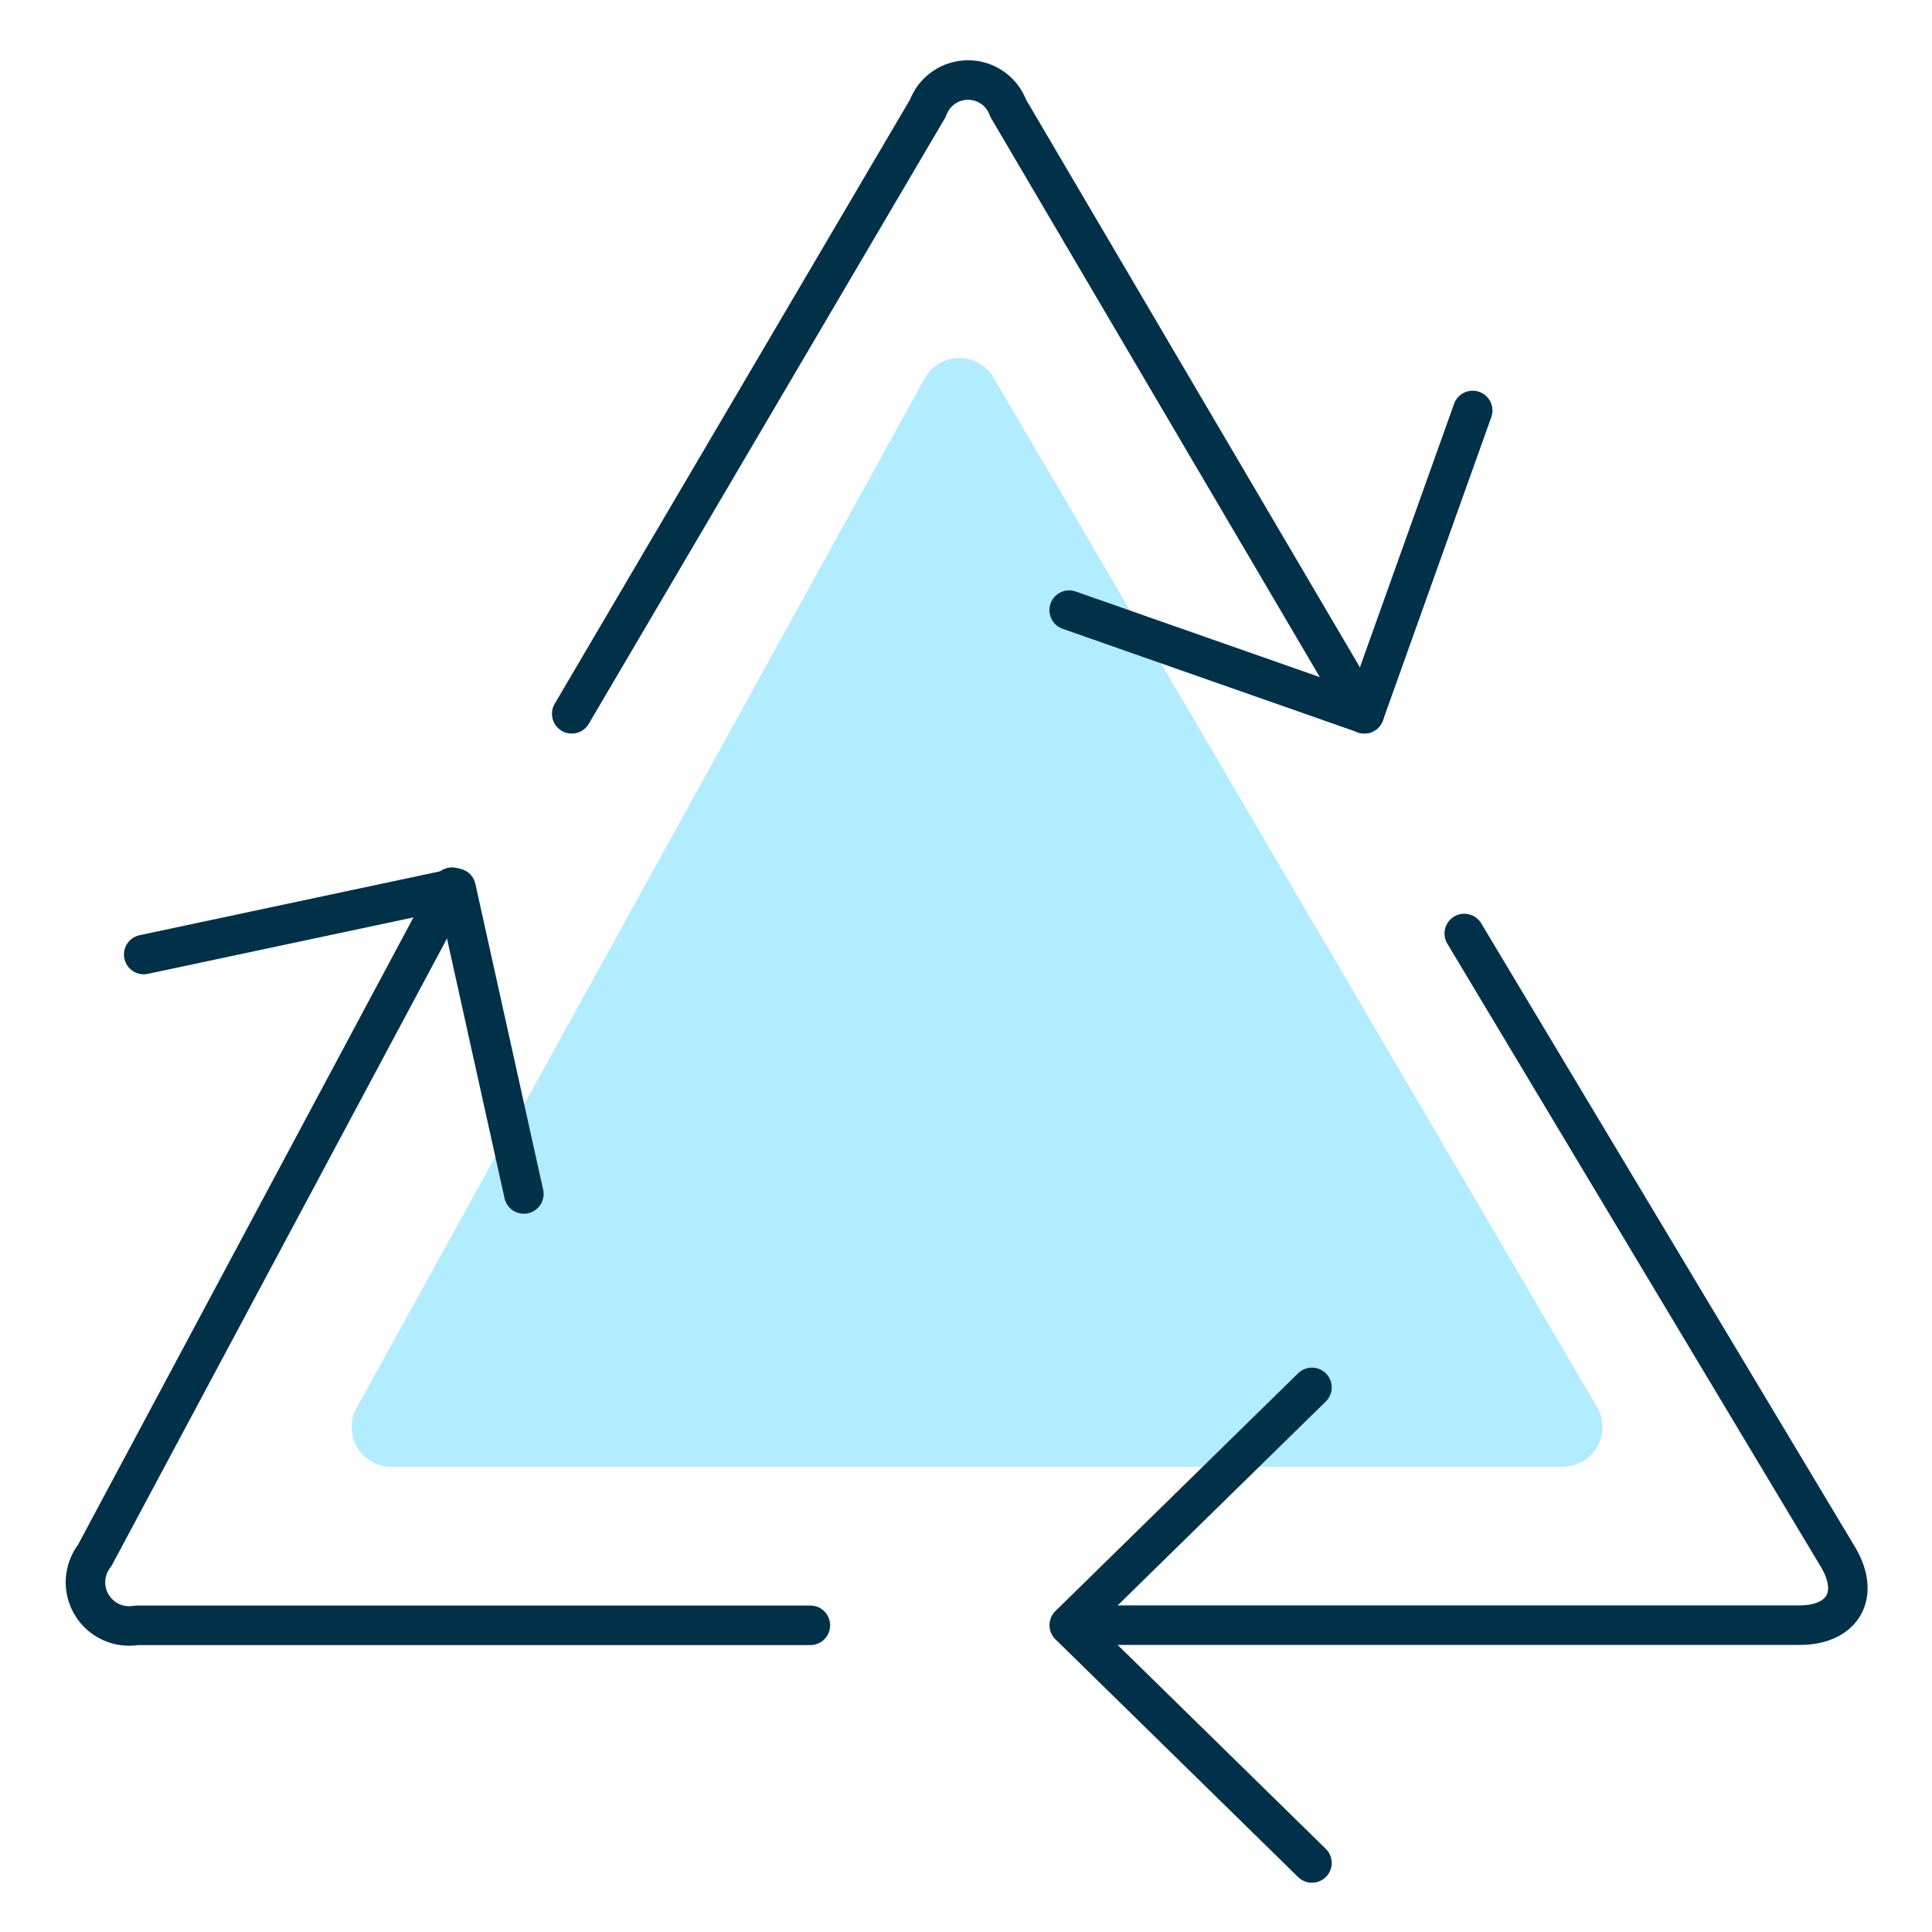
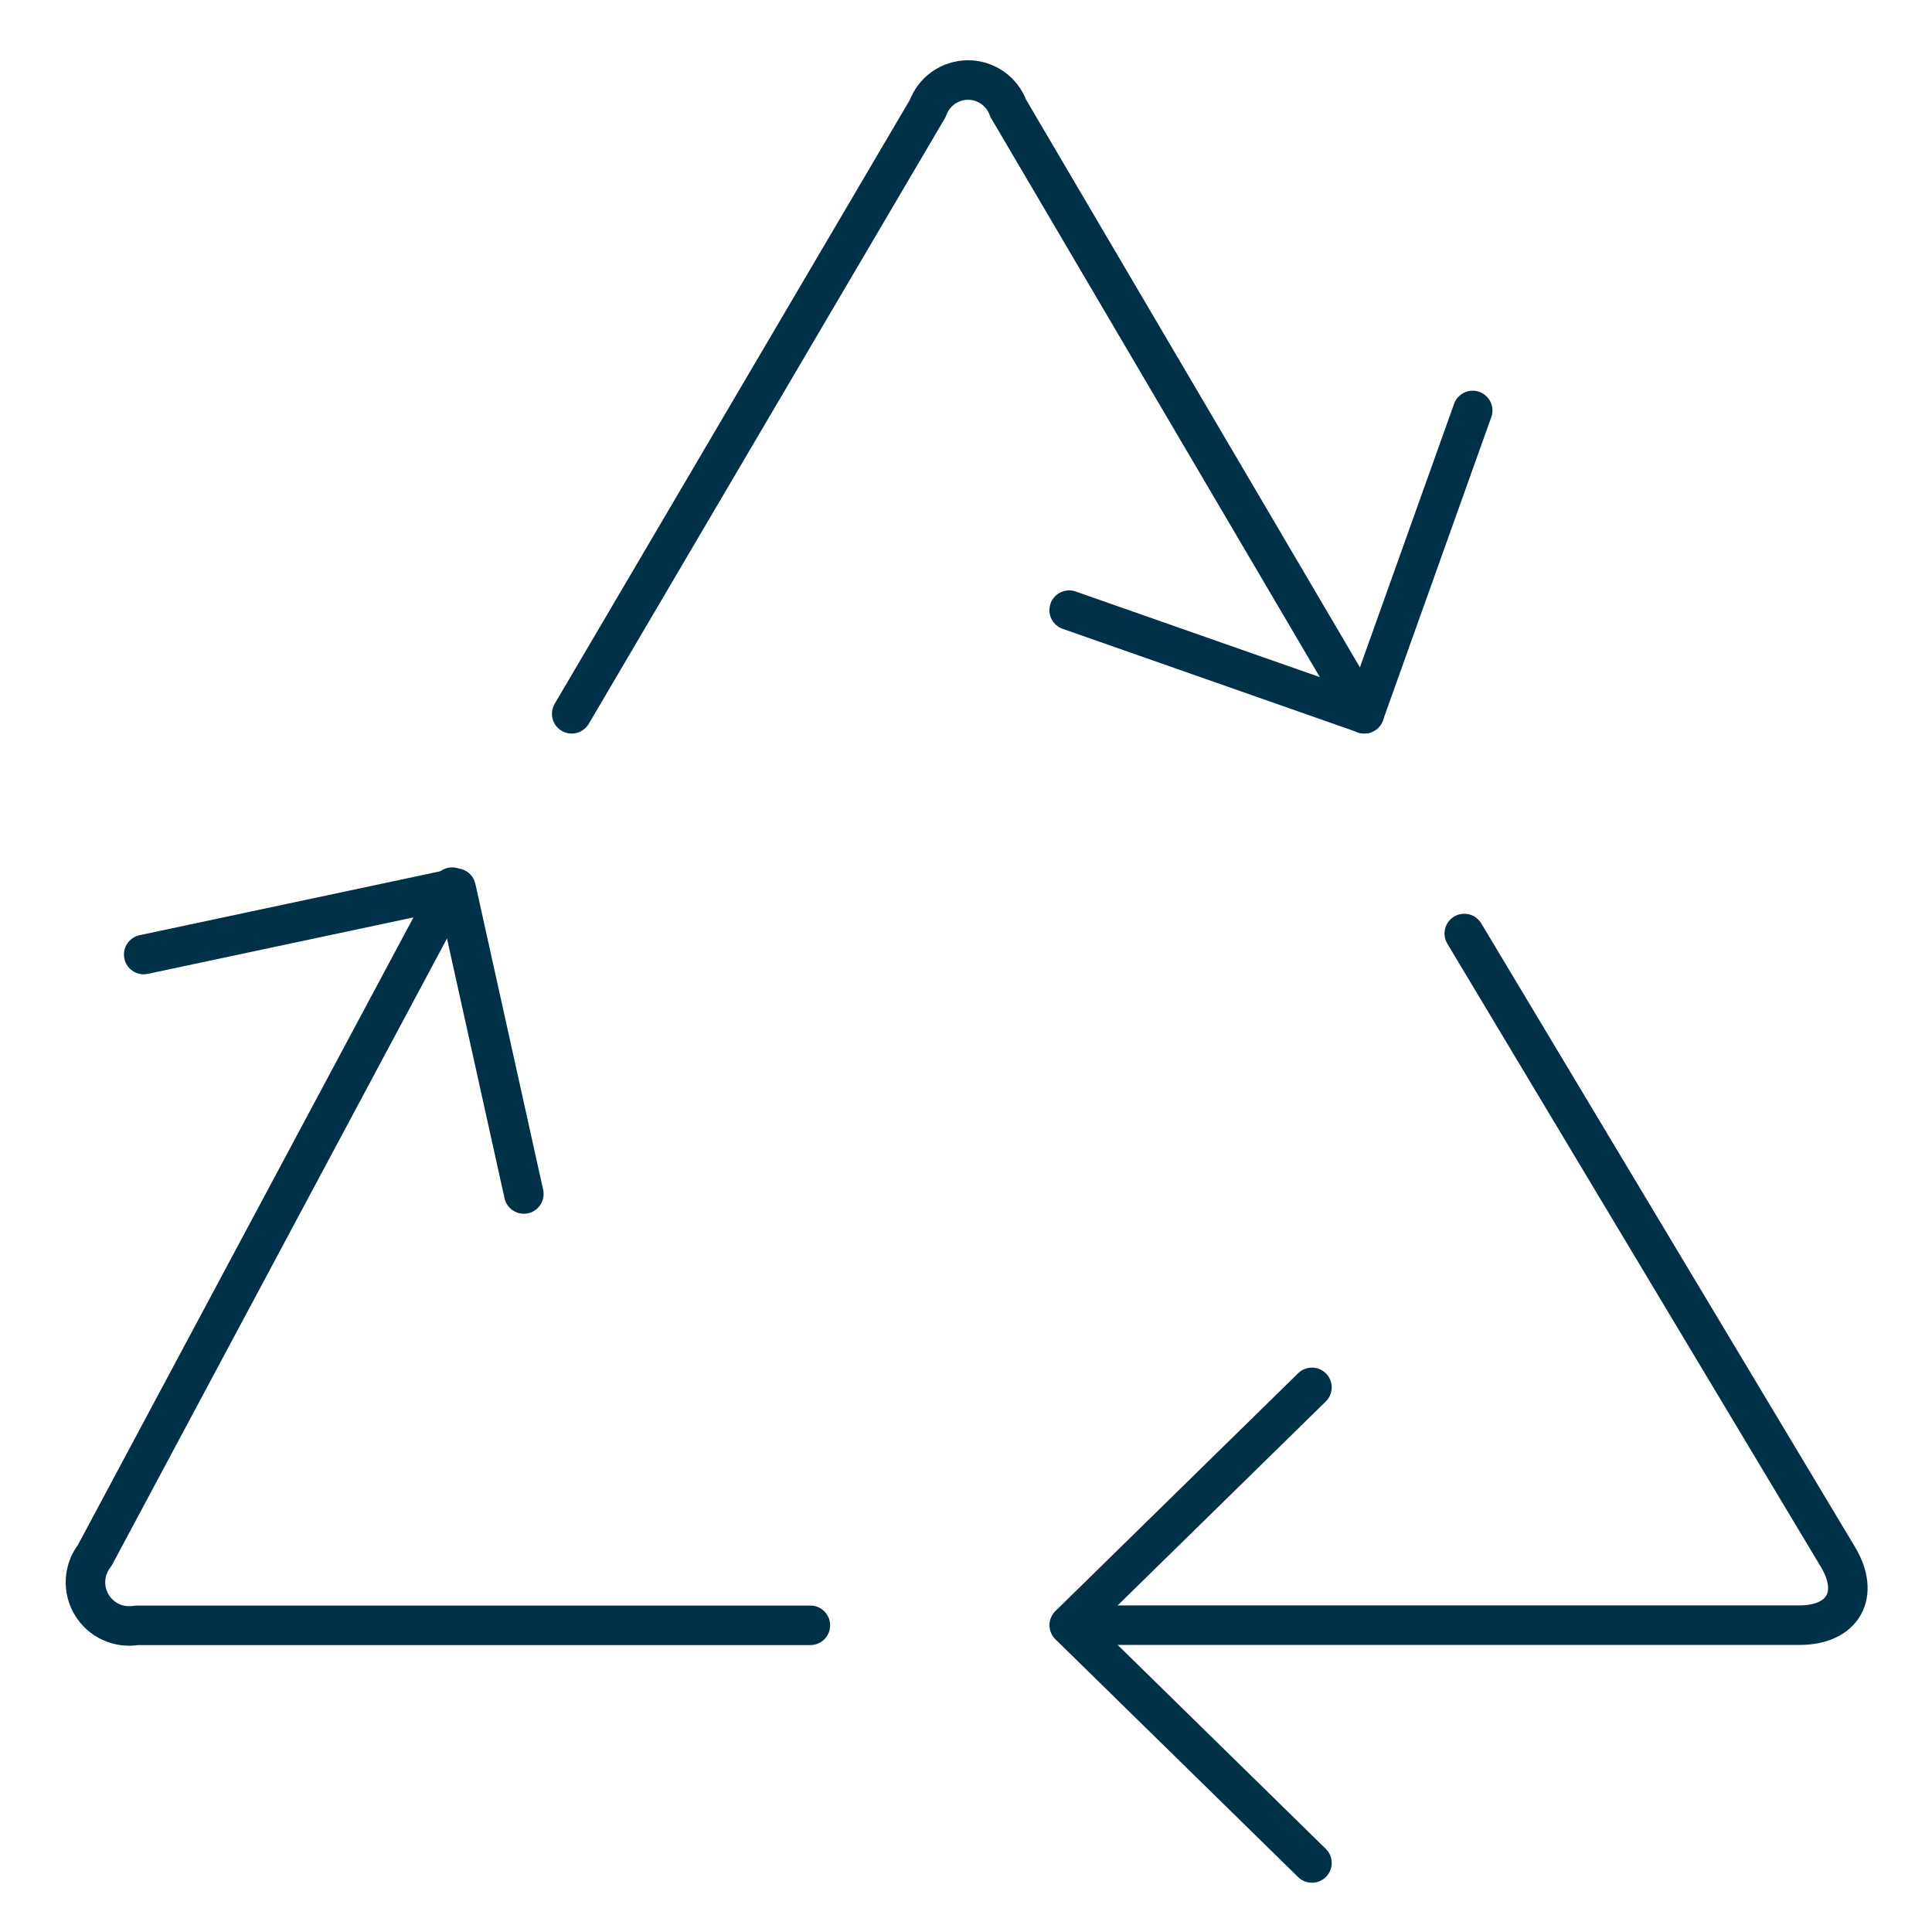
<svg xmlns="http://www.w3.org/2000/svg" width="65" height="65" viewBox="0 0 65 65" fill="none">
-   <path d="M13.166 49.349C12.934 49.349 12.705 49.288 12.504 49.173C12.302 49.058 12.134 48.893 12.016 48.693C11.898 48.493 11.834 48.266 11.831 48.034C11.828 47.802 11.885 47.573 11.998 47.37L31.107 12.735C31.22 12.528 31.387 12.355 31.589 12.234C31.791 12.112 32.022 12.046 32.258 12.043C32.493 12.04 32.726 12.099 32.931 12.215C33.137 12.331 33.308 12.499 33.427 12.703L53.731 47.34C53.85 47.543 53.913 47.774 53.914 48.009C53.915 48.244 53.854 48.475 53.737 48.679C53.62 48.883 53.452 49.052 53.248 49.169C53.045 49.287 52.814 49.349 52.579 49.349H13.166Z" fill="#B2ECFF" />
  <path d="M49.547 13.81L45.902 24.011L35.971 20.528" stroke="#003149" stroke-width="1.33" stroke-linecap="round" stroke-linejoin="round" />
  <path d="M44.139 62.677L35.974 54.677L44.139 46.677" stroke="#003149" stroke-width="1.33" stroke-linecap="round" stroke-linejoin="round" />
  <path d="M4.835 32.114L15.344 29.88L17.624 40.17" stroke="#003149" stroke-width="1.33" stroke-linecap="round" stroke-linejoin="round" />
  <path d="M49.264 31.407L61.84 52.389C62.592 53.647 62.011 54.677 60.544 54.677H35.987" stroke="#003149" stroke-width="1.33" stroke-linecap="round" stroke-linejoin="round" />
  <path d="M19.235 24.015L31.216 3.642C31.317 3.364 31.5 3.123 31.742 2.953C31.984 2.784 32.273 2.692 32.568 2.692C32.864 2.692 33.152 2.784 33.394 2.953C33.636 3.123 33.82 3.364 33.92 3.642L45.901 24.015" stroke="#003149" stroke-width="1.33" stroke-linecap="round" stroke-linejoin="round" />
  <path d="M27.264 54.682H4.598C4.305 54.733 4.004 54.695 3.734 54.571C3.464 54.448 3.237 54.245 3.085 53.991C2.932 53.736 2.86 53.441 2.878 53.145C2.897 52.848 3.004 52.564 3.187 52.33L15.208 29.848" stroke="#003149" stroke-width="1.33" stroke-linecap="round" stroke-linejoin="round" />
</svg>